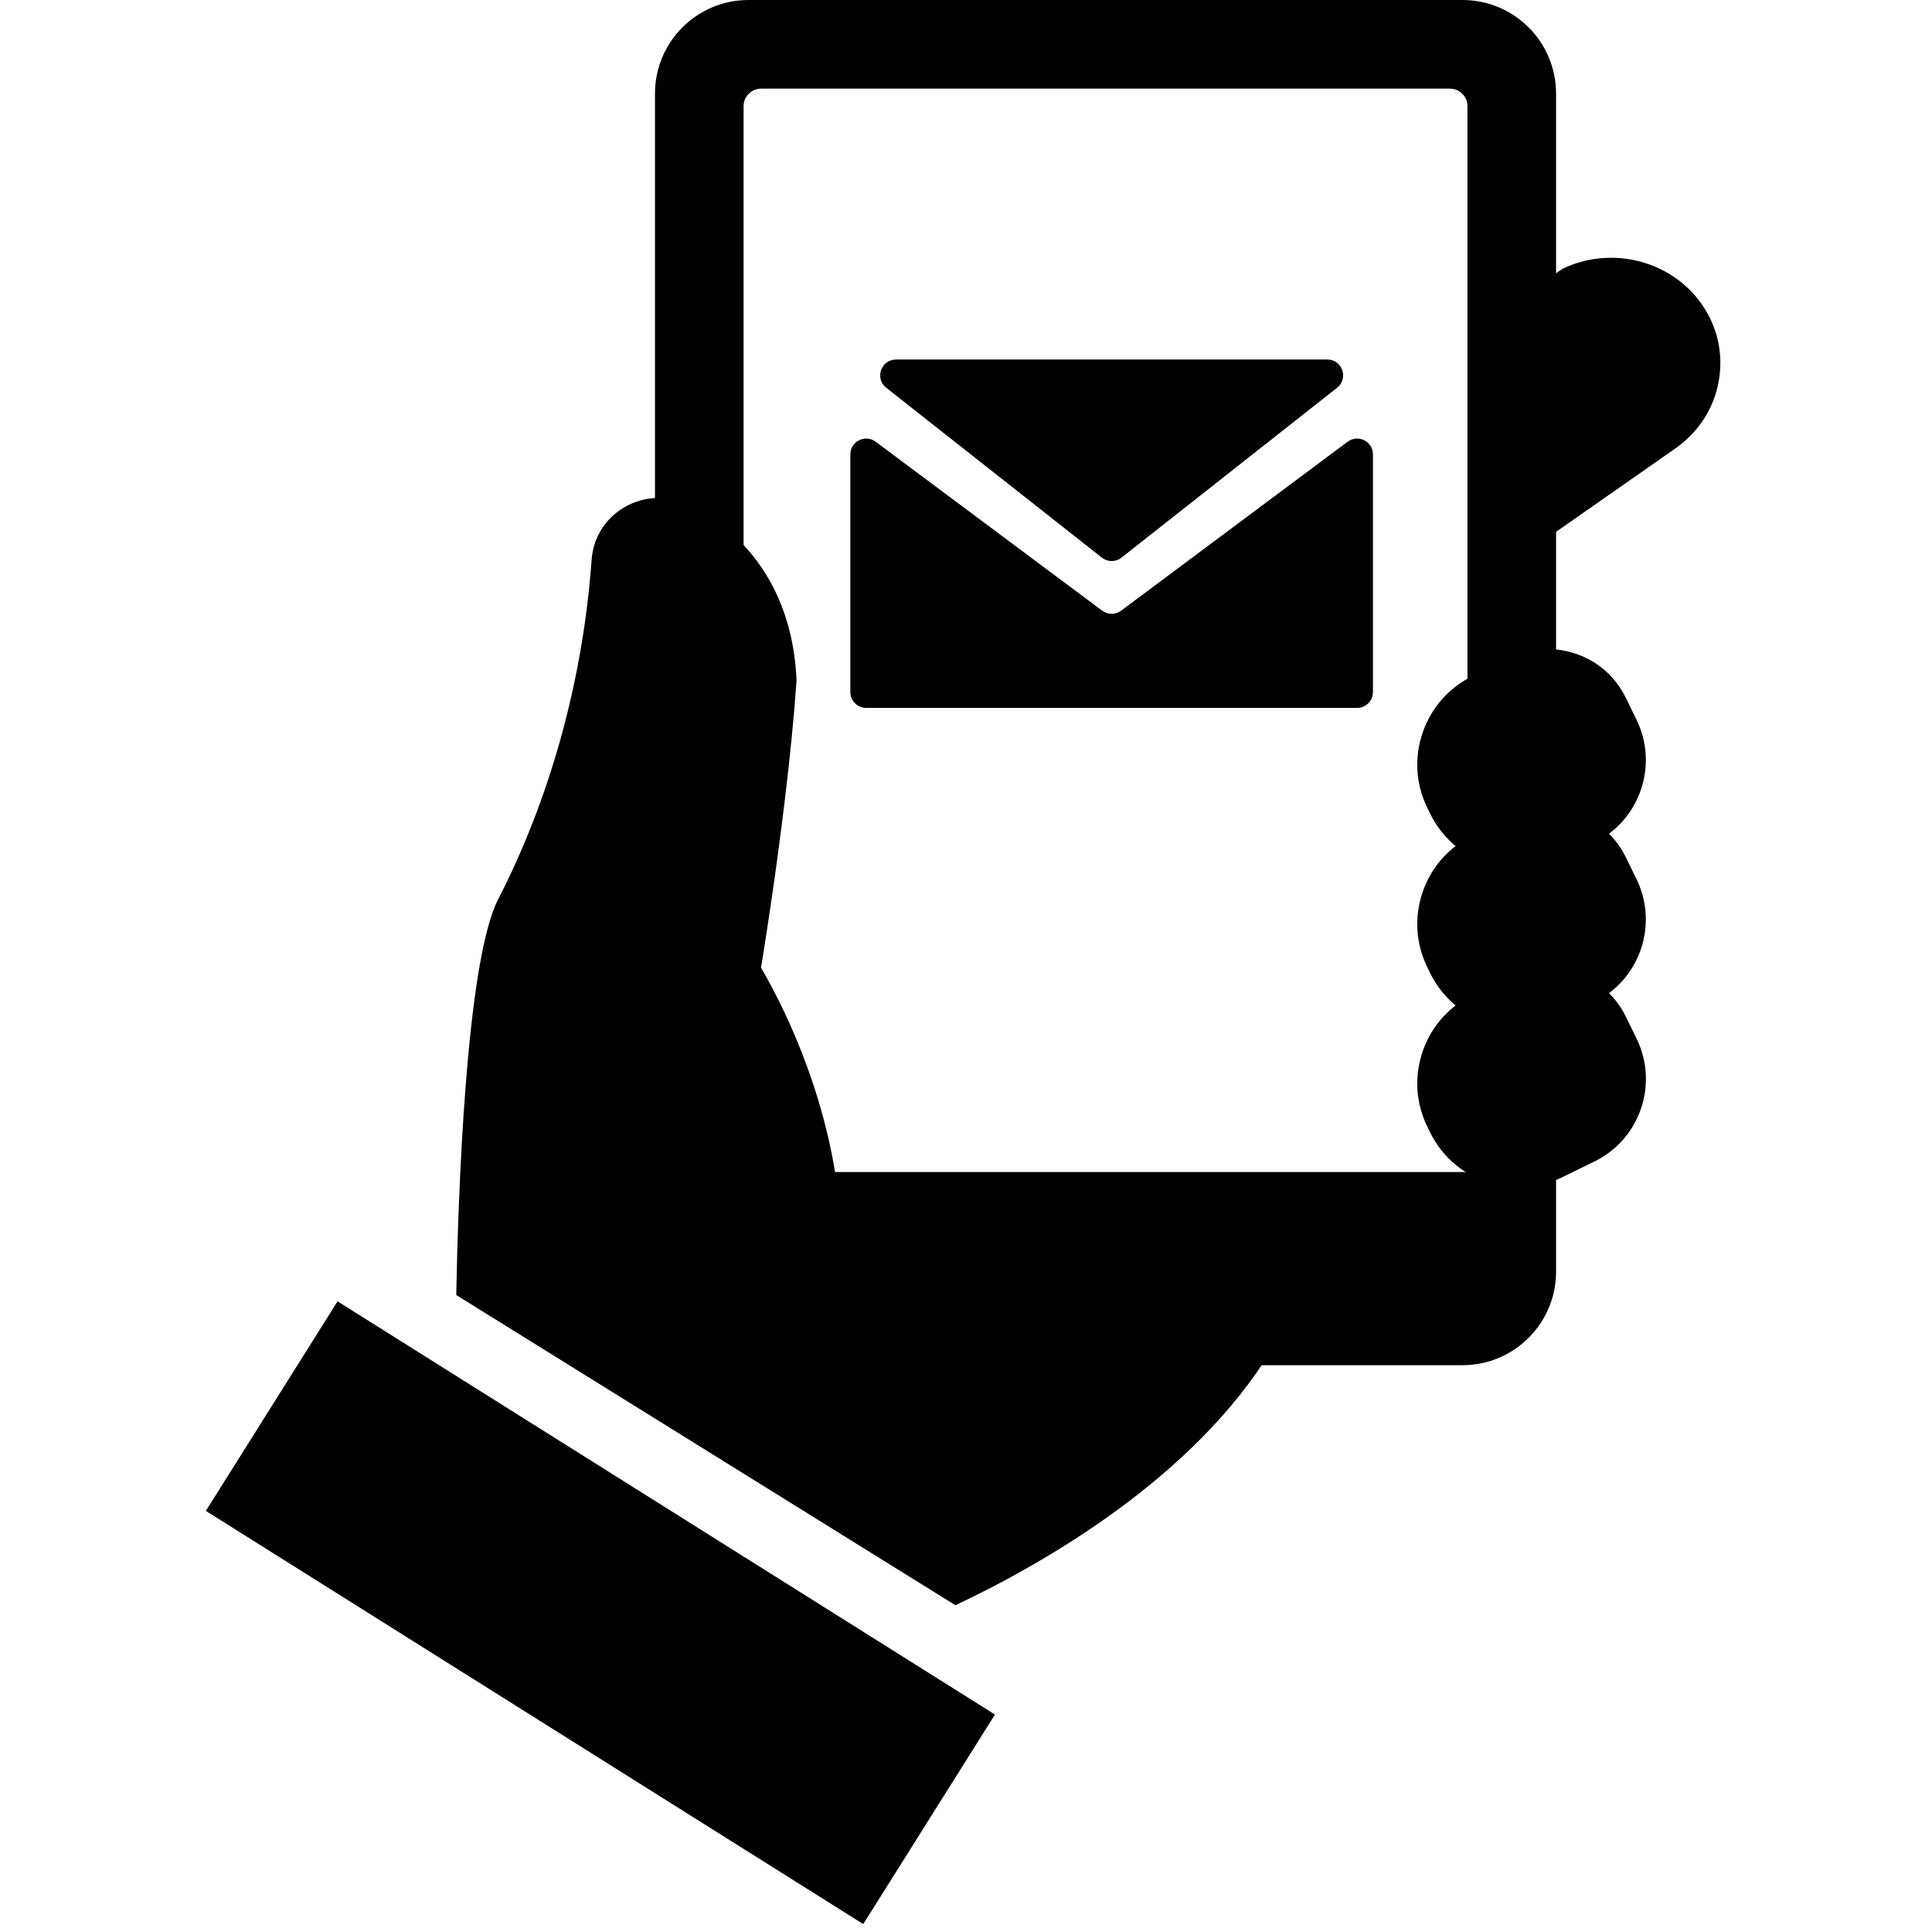
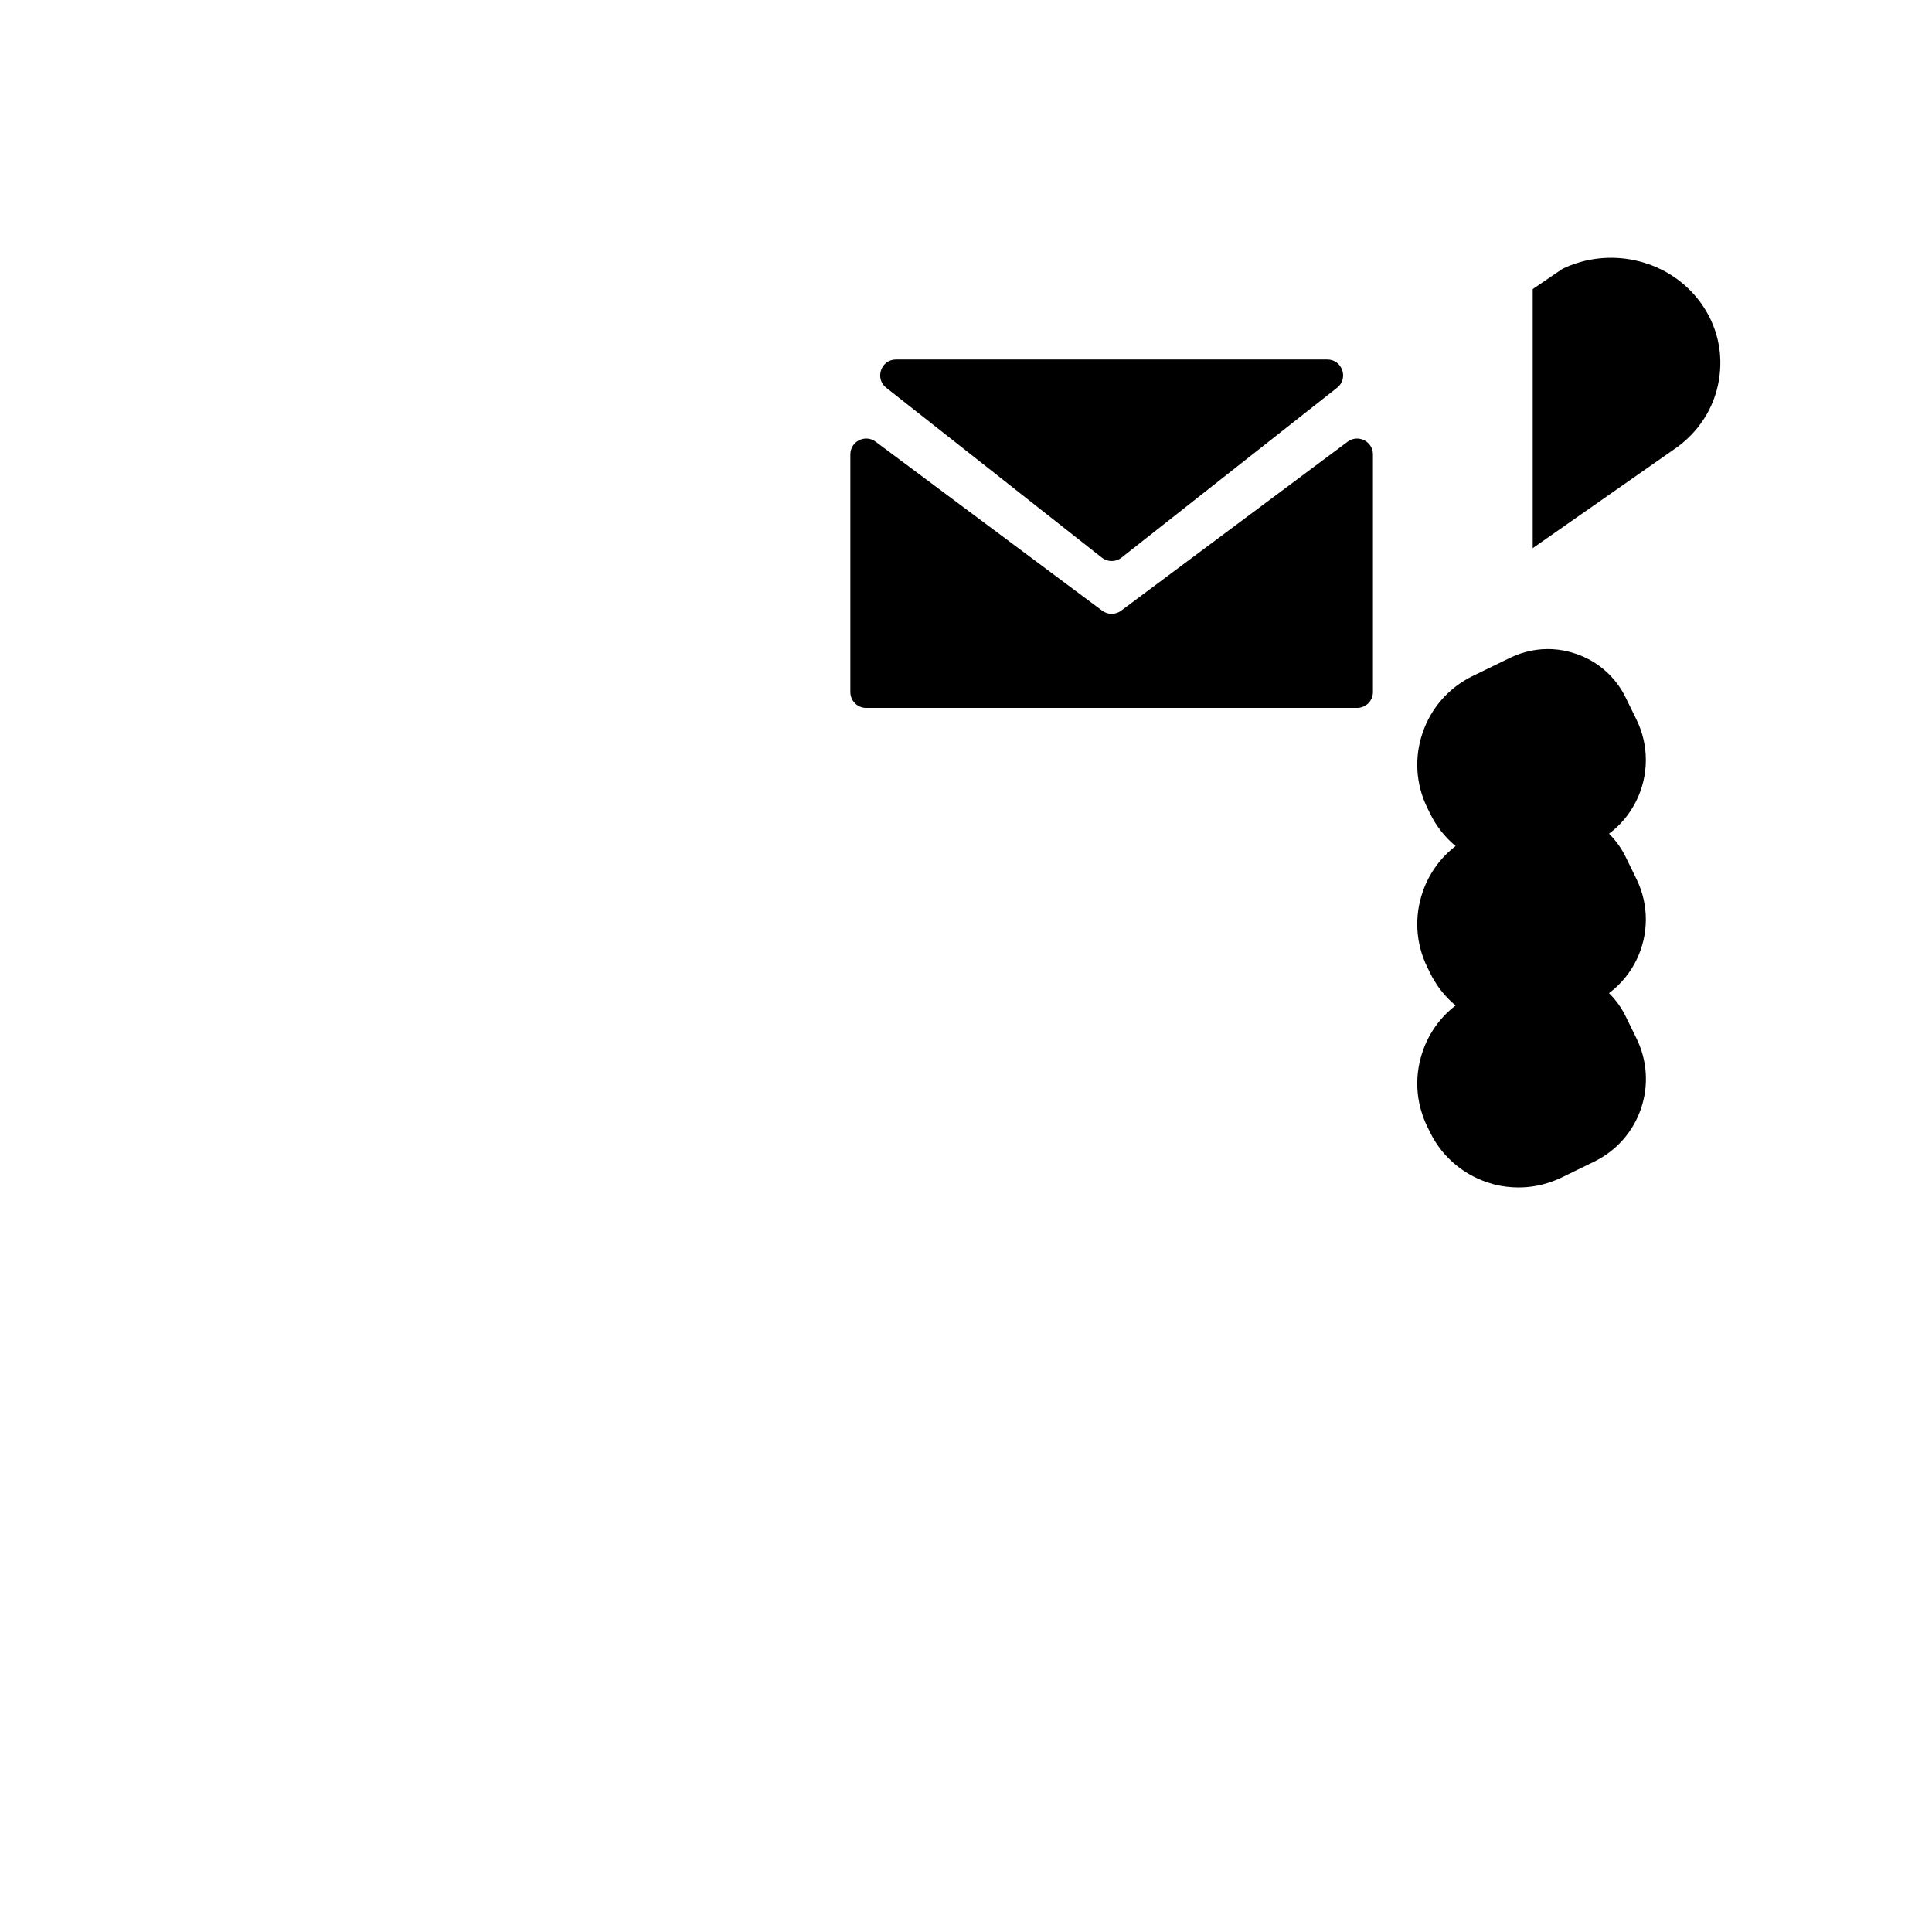
<svg xmlns="http://www.w3.org/2000/svg" width="122" height="122" viewBox="0 0 122 122" fill="none">
  <path d="M103.346 65.589L102.665 64.195C102.39 63.632 102.028 63.131 101.604 62.714C103.089 61.605 103.93 59.86 103.93 58.059C103.93 57.207 103.742 56.342 103.346 55.525L102.665 54.131C102.39 53.564 102.028 53.067 101.604 52.646C103.089 51.541 103.93 49.792 103.93 47.991C103.93 47.139 103.742 46.274 103.346 45.457L102.665 44.066C102.025 42.749 100.913 41.765 99.529 41.289C99.519 41.285 99.512 41.282 99.502 41.282C99.022 41.115 98.532 41.021 98.038 40.993C97.121 40.944 96.2 41.129 95.352 41.542L94.392 42.008L94.236 42.085L92.992 42.69C91.497 43.42 90.378 44.688 89.839 46.257C89.297 47.828 89.398 49.514 90.128 51.009L90.298 51.356C90.691 52.166 91.243 52.869 91.918 53.425C90.962 54.159 90.239 55.156 89.839 56.321C89.297 57.892 89.398 59.582 90.128 61.073L90.298 61.421C90.42 61.675 90.562 61.922 90.715 62.151C91.049 62.658 91.456 63.111 91.918 63.493C91.351 63.924 90.868 64.452 90.482 65.054C90.215 65.468 89.999 65.916 89.839 66.389C89.69 66.823 89.589 67.265 89.537 67.71C89.433 68.603 89.523 69.504 89.812 70.362C89.898 70.627 90.003 70.887 90.128 71.141L90.298 71.489C91.111 73.157 92.575 74.298 94.236 74.757C94.288 74.774 94.34 74.788 94.392 74.802C94.882 74.924 95.386 74.983 95.894 74.983C96.613 74.983 97.336 74.858 98.038 74.597C98.233 74.527 98.421 74.447 98.612 74.357L99.502 73.922L100.67 73.352C102.063 72.671 103.113 71.489 103.617 70.025C104.121 68.558 104.024 66.983 103.346 65.589Z" fill="black" />
  <path d="M107.166 18.822C105.156 16.343 101.58 15.566 98.661 16.977L98.655 16.983L96.786 18.255V34.615L105.93 28.221C105.963 28.197 105.996 28.17 106.032 28.143C107.457 27.053 108.366 25.49 108.582 23.741C108.81 21.97 108.306 20.223 107.166 18.822Z" fill="black" />
-   <path d="M79.661 79.739H53.138C53.138 79.676 53.142 79.613 53.142 79.55C53.212 76.281 52.702 72.853 51.635 69.35C51.347 68.412 51.026 67.477 50.663 66.55C50.291 65.593 49.88 64.644 49.434 63.713C48.876 62.556 48.381 61.659 48.056 61.108C48.078 60.971 48.104 60.816 48.133 60.643C48.433 58.777 49.035 54.879 49.555 50.55C49.892 47.768 50.139 45.252 50.291 43.072C50.298 42.995 50.298 42.917 50.294 42.828C50.084 38.75 48.521 36.086 46.955 34.42C46.63 34.069 46.301 33.766 45.984 33.5C45.792 33.338 45.589 33.175 45.356 33.005C44.791 32.588 44.17 32.211 43.52 31.89C43.066 31.664 42.578 31.524 42.073 31.468C41.917 31.45 41.758 31.443 41.603 31.443C41.522 31.443 41.441 31.446 41.36 31.45C40.691 31.487 40.041 31.679 39.458 32.015C38.246 32.706 37.463 33.936 37.363 35.31C36.983 40.556 35.908 45.673 34.168 50.524C33.386 52.707 32.473 54.813 31.461 56.782C29.414 60.749 28.926 75.686 28.81 81.777L60.331 101.365C65.717 98.829 75.377 93.386 80.348 85.147C80.632 84.678 80.902 84.198 81.153 83.706L79.661 79.739Z" fill="black" />
-   <path d="M98.261 5.911C98.261 2.646 95.615 0 92.352 0H47.269C44.006 0 41.36 2.646 41.36 5.911V80.298C41.36 83.562 44.006 86.209 47.269 86.209H92.352C95.615 86.209 98.261 83.562 98.261 80.298V5.911ZM92.666 79.504C92.666 80.116 92.17 80.612 91.558 80.612H48.063C47.452 80.612 46.955 80.116 46.955 79.504V6.705C46.955 6.093 47.452 5.597 48.063 5.597H91.558C92.17 5.597 92.666 6.093 92.666 6.705V79.504Z" fill="black" />
-   <path d="M95.299 74.01H46.637V83.244H95.299V74.01Z" fill="black" />
-   <path d="M62.829 108.268L21.316 82.176L13 95.408L54.512 121.5L62.829 108.268Z" fill="black" />
+   <path d="M95.299 74.01H46.637H95.299V74.01Z" fill="black" />
  <path d="M70.817 35.214C70.454 35.5 69.943 35.5 69.58 35.214L55.964 24.487C55.218 23.9 55.633 22.702 56.583 22.702H83.812C84.761 22.702 85.177 23.9 84.431 24.487L70.817 35.214Z" fill="black" />
  <path d="M70.795 38.562C70.44 38.826 69.954 38.826 69.599 38.562L55.295 27.893C54.636 27.401 53.697 27.872 53.697 28.695V43.702C53.697 44.254 54.145 44.702 54.697 44.702H85.697C86.25 44.702 86.697 44.254 86.697 43.702V28.695C86.697 27.872 85.759 27.401 85.099 27.893L70.795 38.562Z" fill="black" />
</svg>